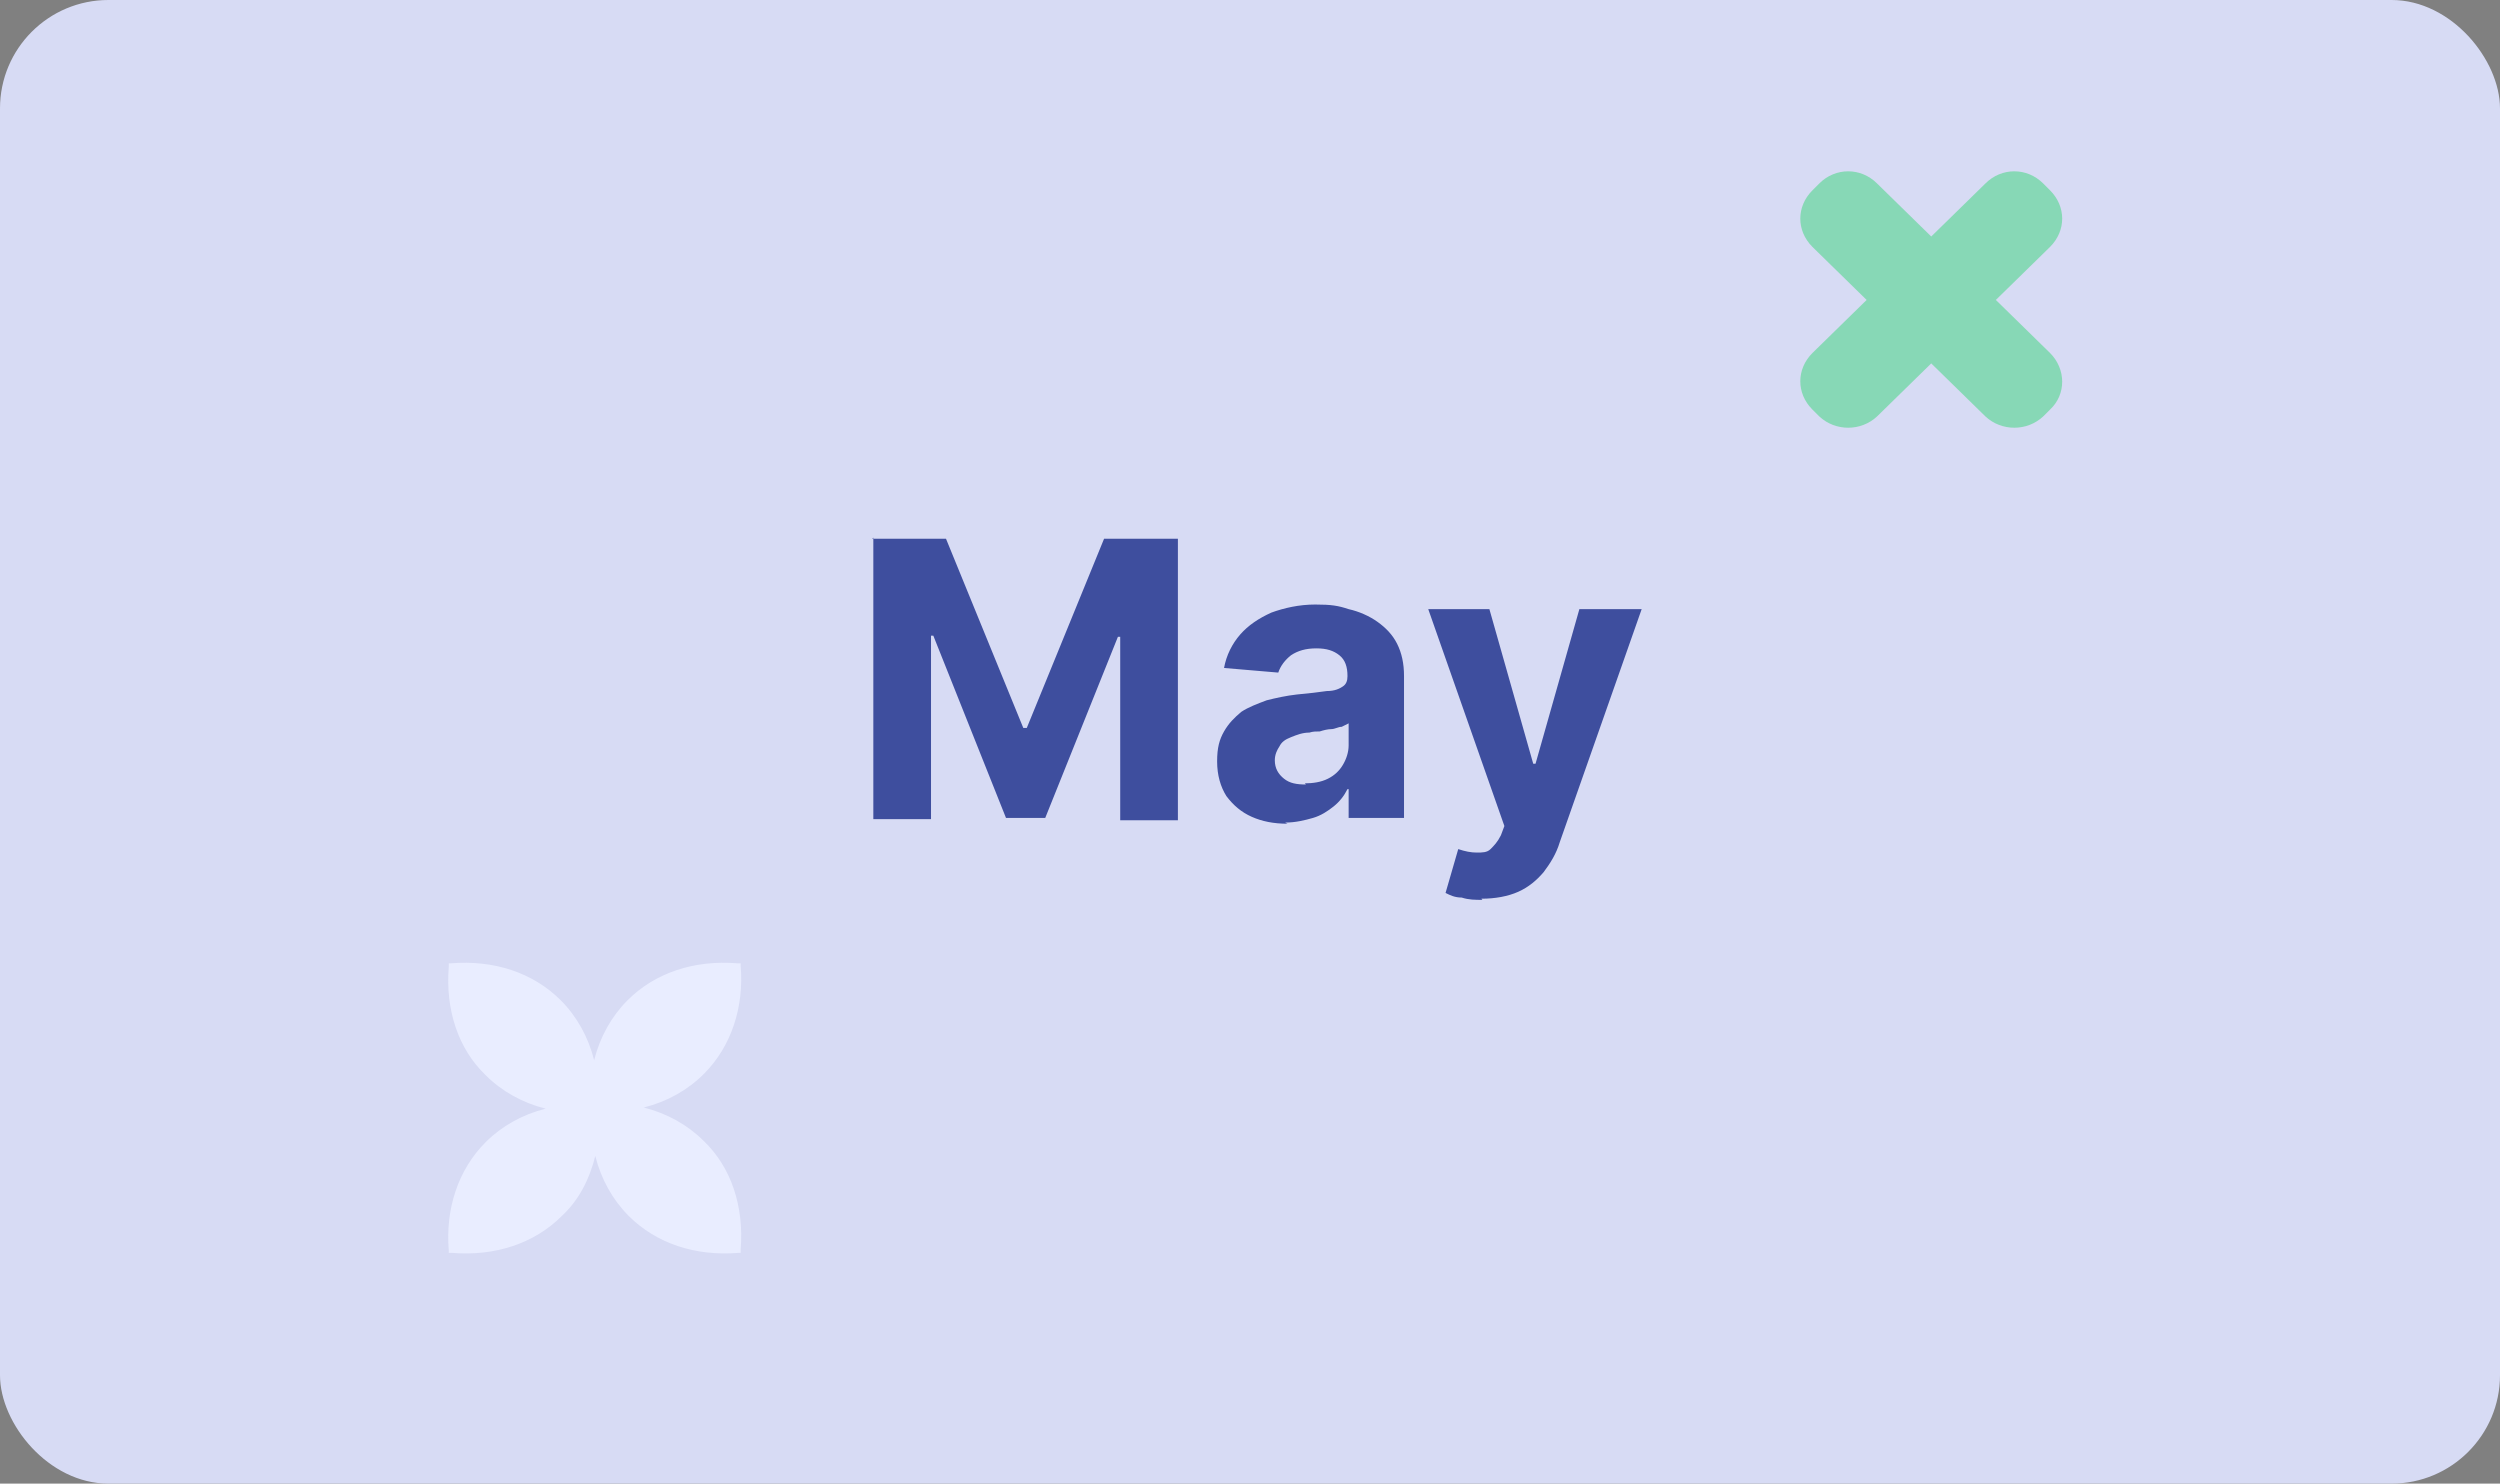
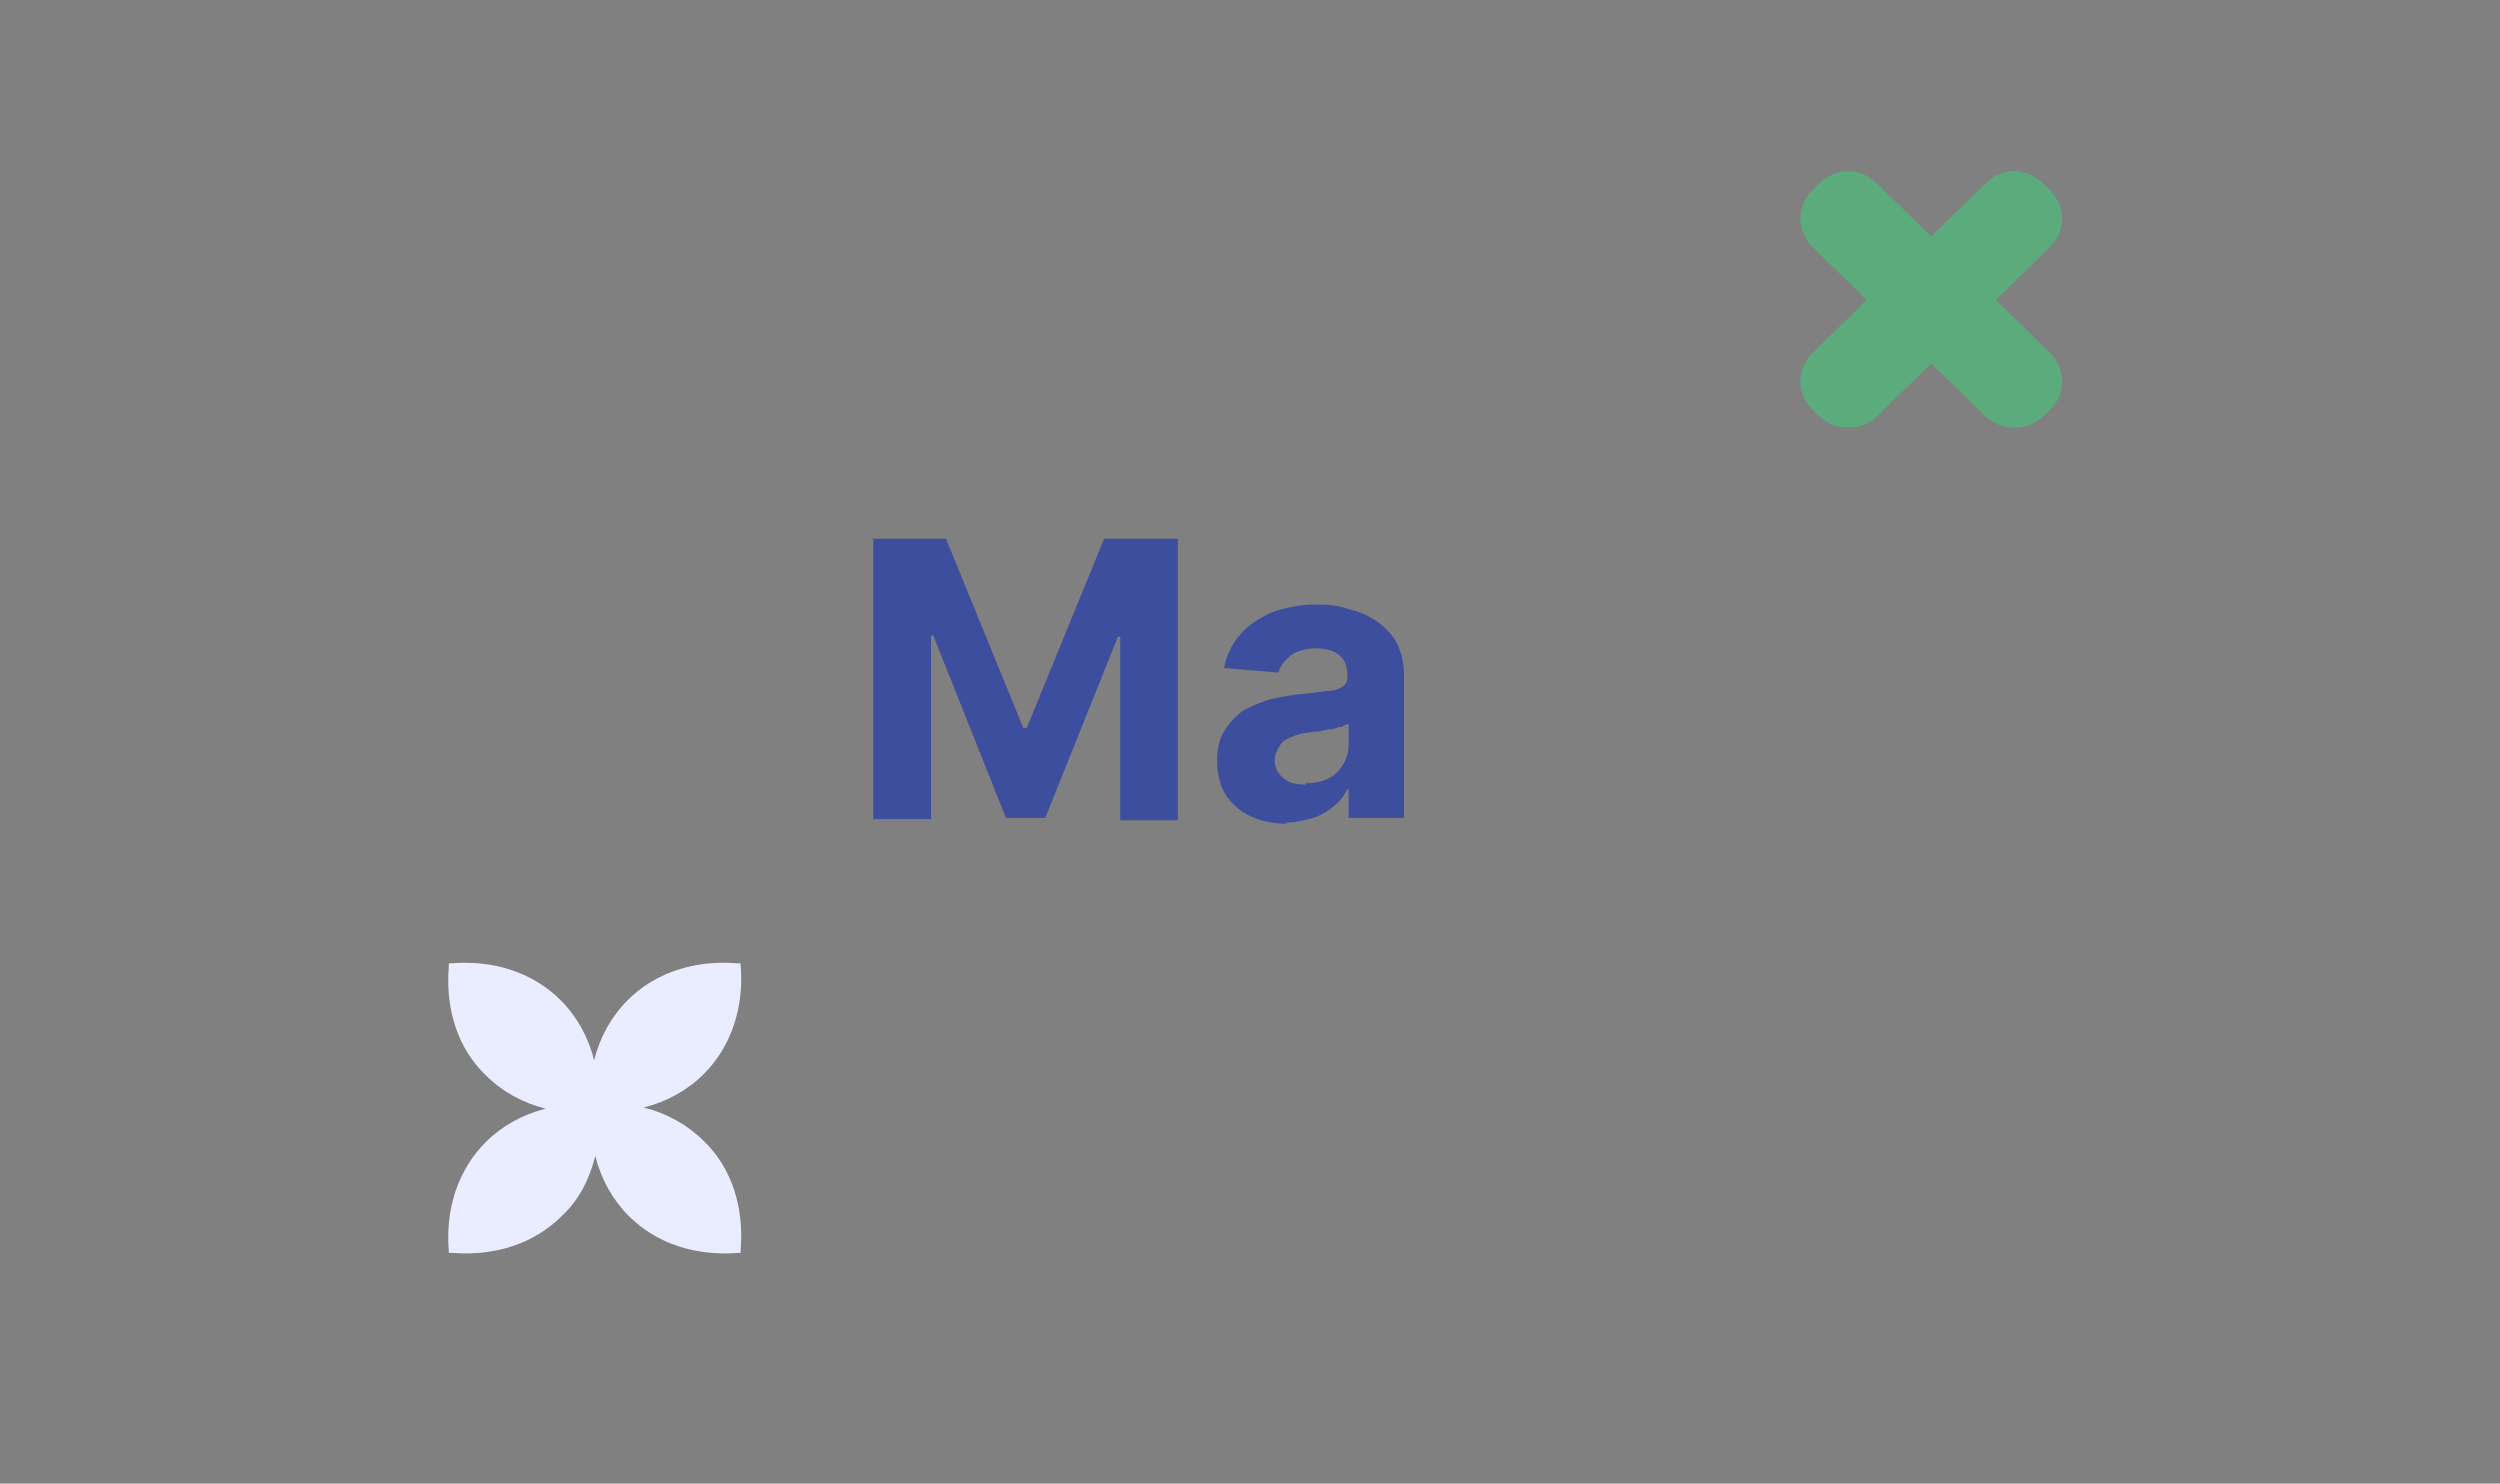
<svg xmlns="http://www.w3.org/2000/svg" id="Layer_2" version="1.1" viewBox="0 0 216.7 128.6">
  <rect x="0" y="0" width="216.7" height="128.6" fill="#808080" stroke="none" />
  <defs>
    <style>
      .st0 {
        fill: #e9edff;
      }

      .st1, .st2 {
        isolation: isolate;
      }

      .st2 {
        fill: #39d678;
        opacity: .5;
      }

      .st3 {
        fill: #3e4e9e;
      }

      .st4 {
        fill: #d7dbf4;
      }
    </style>
  </defs>
  <g id="Design">
    <g>
-       <rect class="st4" width="216.7" height="128.6" rx="9.4" ry="9.4" />
      <path class="st2" d="M173,26l4.7-4.6c1.4-1.4,1.4-3.5,0-4.9l-.6-.6c-1.4-1.4-3.6-1.4-5,0l-4.7,4.6-4.7-4.6c-1.4-1.4-3.6-1.4-5,0l-.6.6c-1.4,1.4-1.4,3.5,0,4.9l4.7,4.6-4.7,4.6c-1.4,1.4-1.4,3.5,0,4.9l.6.6c1.4,1.3,3.6,1.3,5,0l4.7-4.6,4.7,4.6c1.4,1.3,3.6,1.3,5,0l.6-.6c1.4-1.3,1.4-3.5,0-4.9l-4.7-4.6Z" />
      <g class="st1">
        <path class="st3" d="M75.6,46.7h6.4l6.7,16.4h.3l6.7-16.4h6.4v24.4h-5v-15.9h-.2l-6.3,15.7h-3.4l-6.3-15.8h-.2v15.9h-5v-24.4Z" />
      </g>
      <g class="st1">
        <path class="st3" d="M111.6,71.4c-1.2,0-2.2-.2-3.1-.6-.9-.4-1.6-1-2.2-1.8-.5-.8-.8-1.8-.8-3s.2-1.9.6-2.6c.4-.7.9-1.2,1.5-1.7.6-.4,1.4-.7,2.2-1,.8-.2,1.7-.4,2.6-.5,1.1-.1,1.9-.2,2.6-.3.7,0,1.1-.2,1.4-.4s.4-.5.4-.9h0c0-.8-.2-1.4-.7-1.8-.5-.4-1.1-.6-2-.6s-1.6.2-2.2.6c-.5.4-.9.9-1.1,1.5l-4.7-.4c.2-1.1.7-2.1,1.4-2.9s1.6-1.4,2.7-1.9c1.1-.4,2.4-.7,3.8-.7s2,.1,2.9.4c.9.2,1.8.6,2.5,1.1.7.5,1.3,1.1,1.7,1.9.4.8.6,1.7.6,2.8v12.3h-4.8v-2.5h-.1c-.3.6-.7,1.1-1.2,1.5-.5.4-1.1.8-1.8,1-.7.2-1.5.4-2.4.4ZM113.1,67.9c.7,0,1.4-.1,2-.4.6-.3,1-.7,1.3-1.2.3-.5.5-1.1.5-1.7v-1.9c-.2.1-.4.2-.6.3-.3,0-.6.2-.9.2s-.7.1-1,.2c-.3,0-.6,0-.9.1-.6,0-1.1.2-1.6.4s-.8.4-1,.8c-.2.3-.4.7-.4,1.2,0,.7.3,1.2.8,1.6.5.4,1.1.5,1.9.5Z" />
      </g>
      <g class="st1">
-         <path class="st3" d="M128.5,78c-.6,0-1.2,0-1.8-.2-.6,0-1-.2-1.4-.4l1.1-3.8c.6.2,1.1.3,1.6.3.5,0,.9,0,1.2-.3s.6-.6.9-1.2l.3-.8-6.6-18.8h5.3l3.8,13.4h.2l3.8-13.4h5.4l-7.1,20.2c-.3,1-.8,1.8-1.4,2.6-.6.7-1.3,1.3-2.2,1.7s-2,.6-3.2.6Z" />
-       </g>
+         </g>
      <path class="st0" d="M61,98.9c-1.4-1.4-3.2-2.4-5.2-2.9,2-.5,3.8-1.5,5.2-2.9,2.4-2.4,3.5-5.8,3.2-9.4v-.2s-.3,0-.3,0c-3.7-.3-7.1.8-9.5,3.2-1.4,1.4-2.4,3.2-2.9,5.2-.5-2-1.5-3.8-2.9-5.2h0c-2.4-2.4-5.8-3.5-9.5-3.2h-.2s0,.3,0,.3c-.3,3.7.8,7.1,3.2,9.4h0c1.4,1.4,3.2,2.4,5.2,2.9-2,.5-3.8,1.5-5.2,2.9-2.4,2.4-3.5,5.8-3.2,9.4v.2s.3,0,.3,0c3.7.3,7.1-.8,9.5-3.2,1.5-1.4,2.4-3.2,2.9-5.2.5,2,1.5,3.8,2.9,5.2h0c2.4,2.4,5.8,3.5,9.5,3.2h.2s0-.3,0-.3c.3-3.7-.8-7.1-3.2-9.4h0Z" />
    </g>
  </g>
</svg>